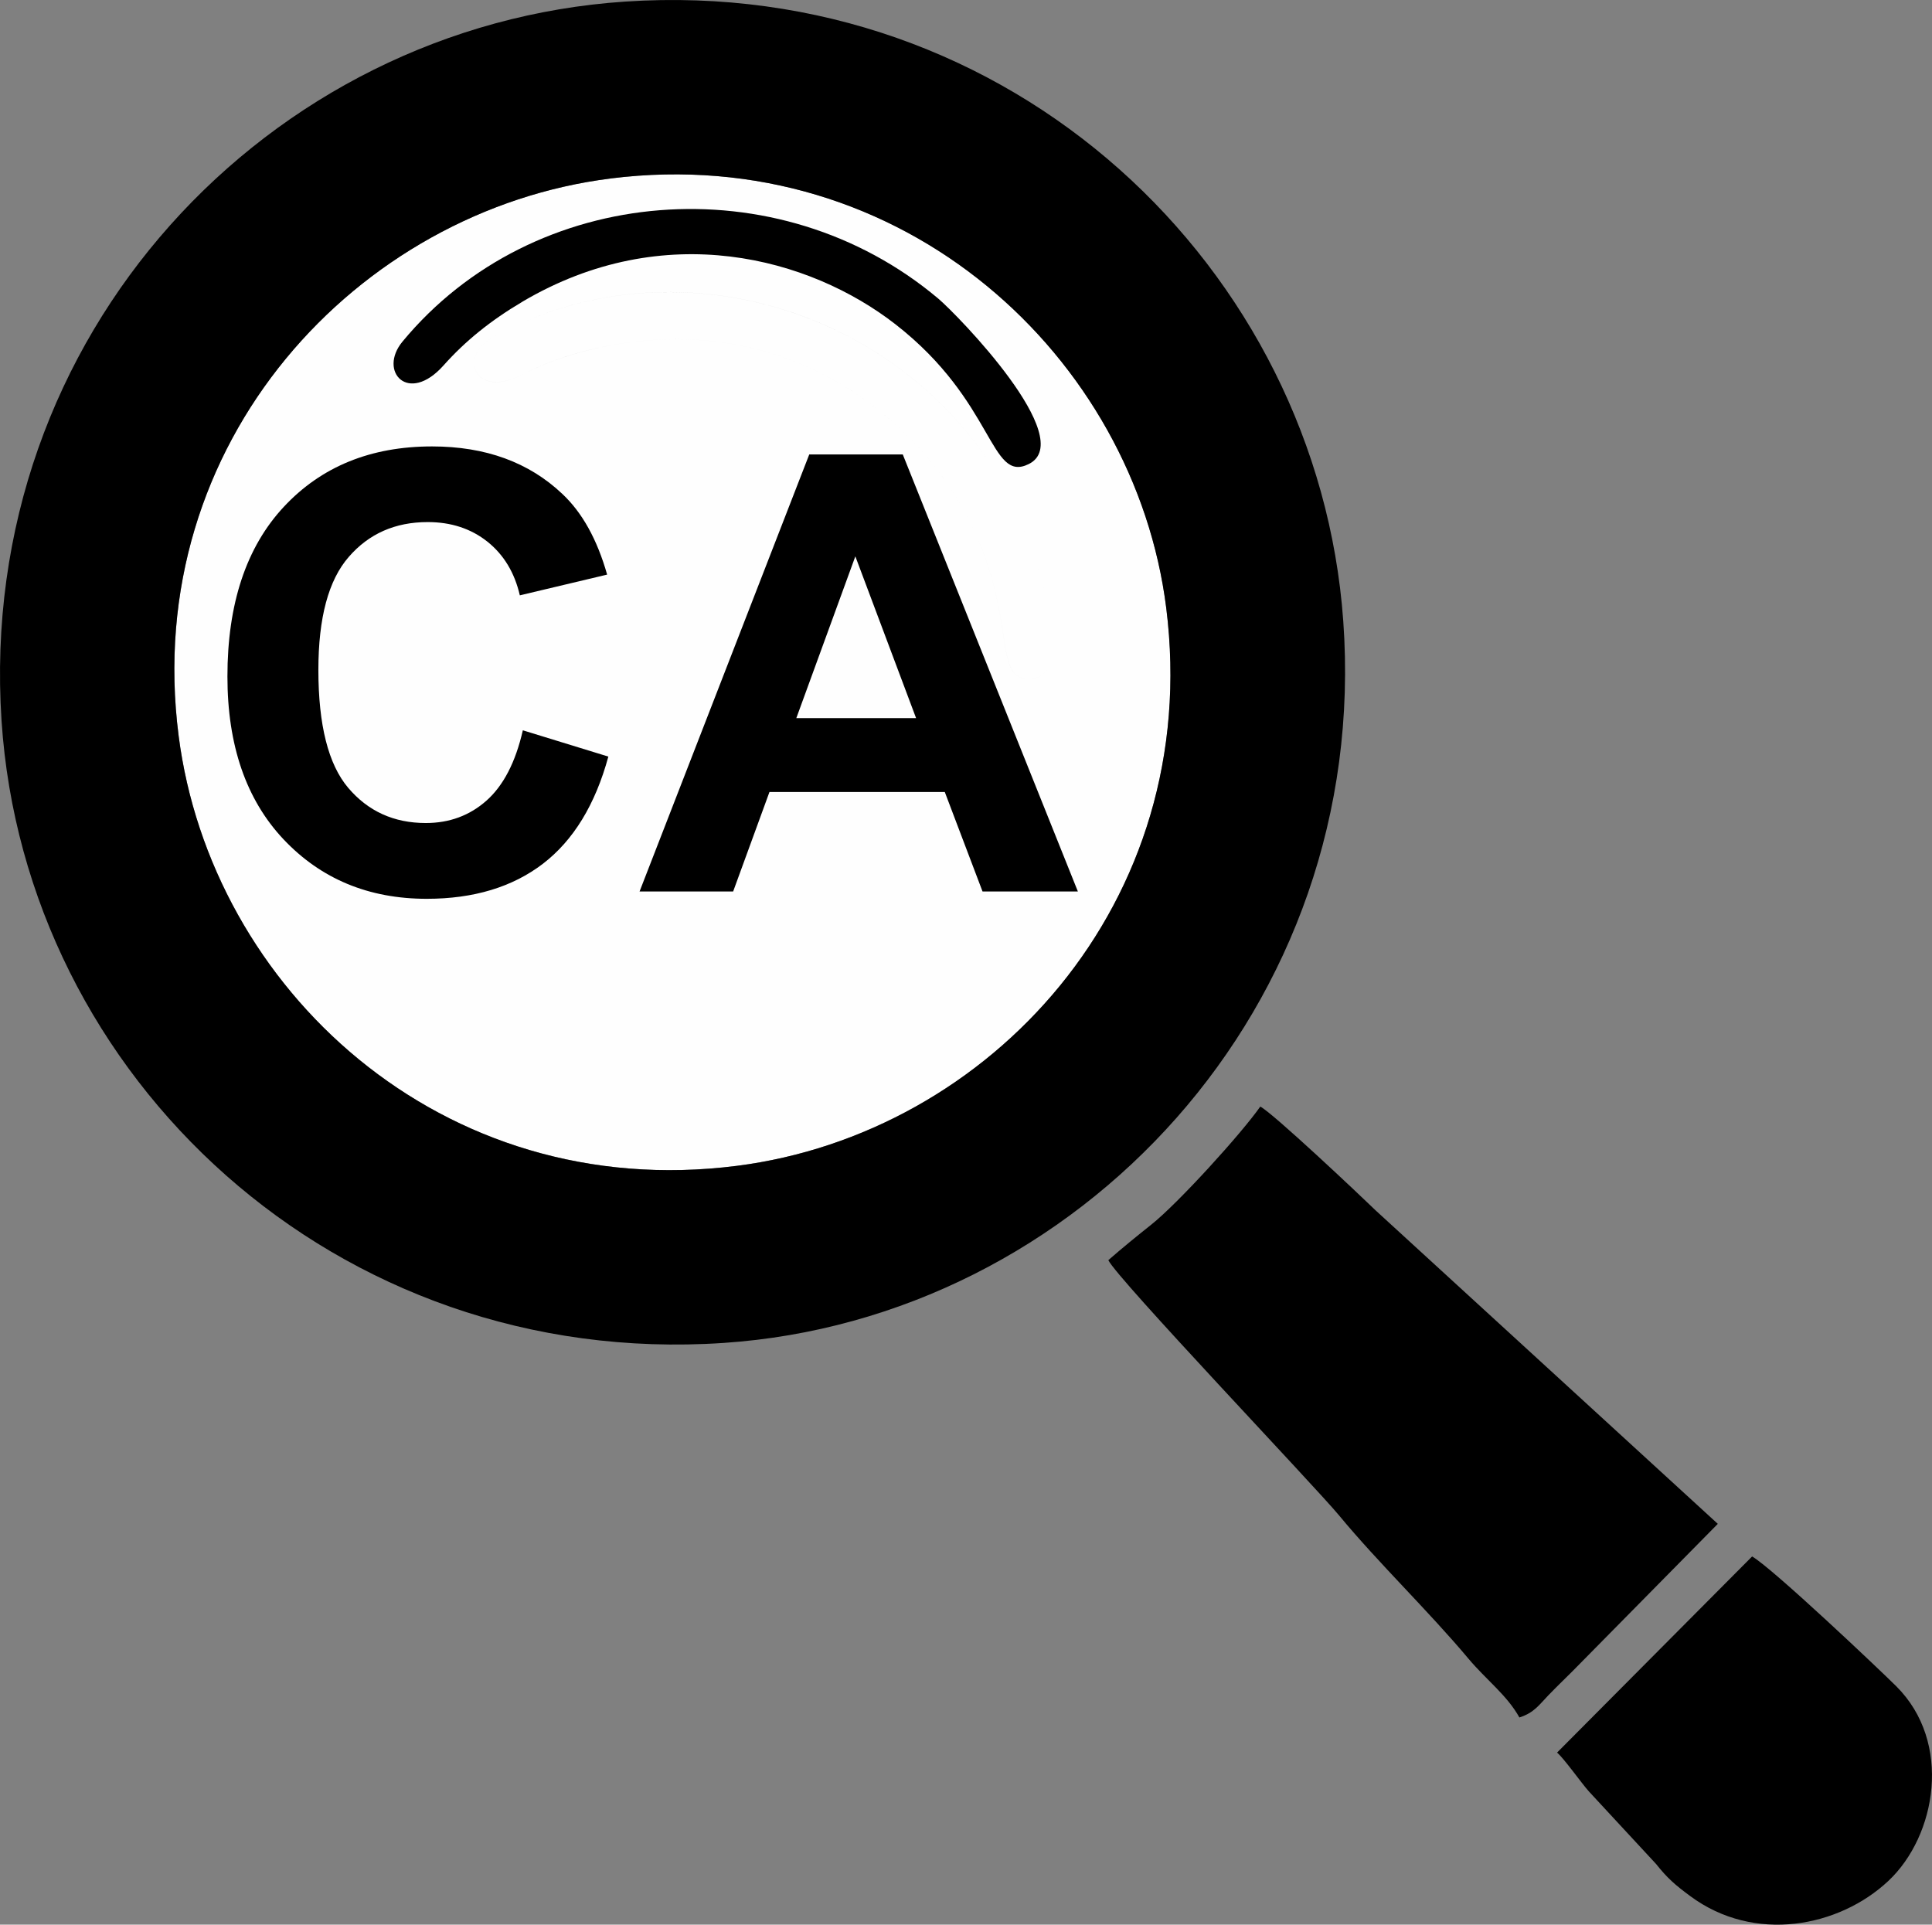
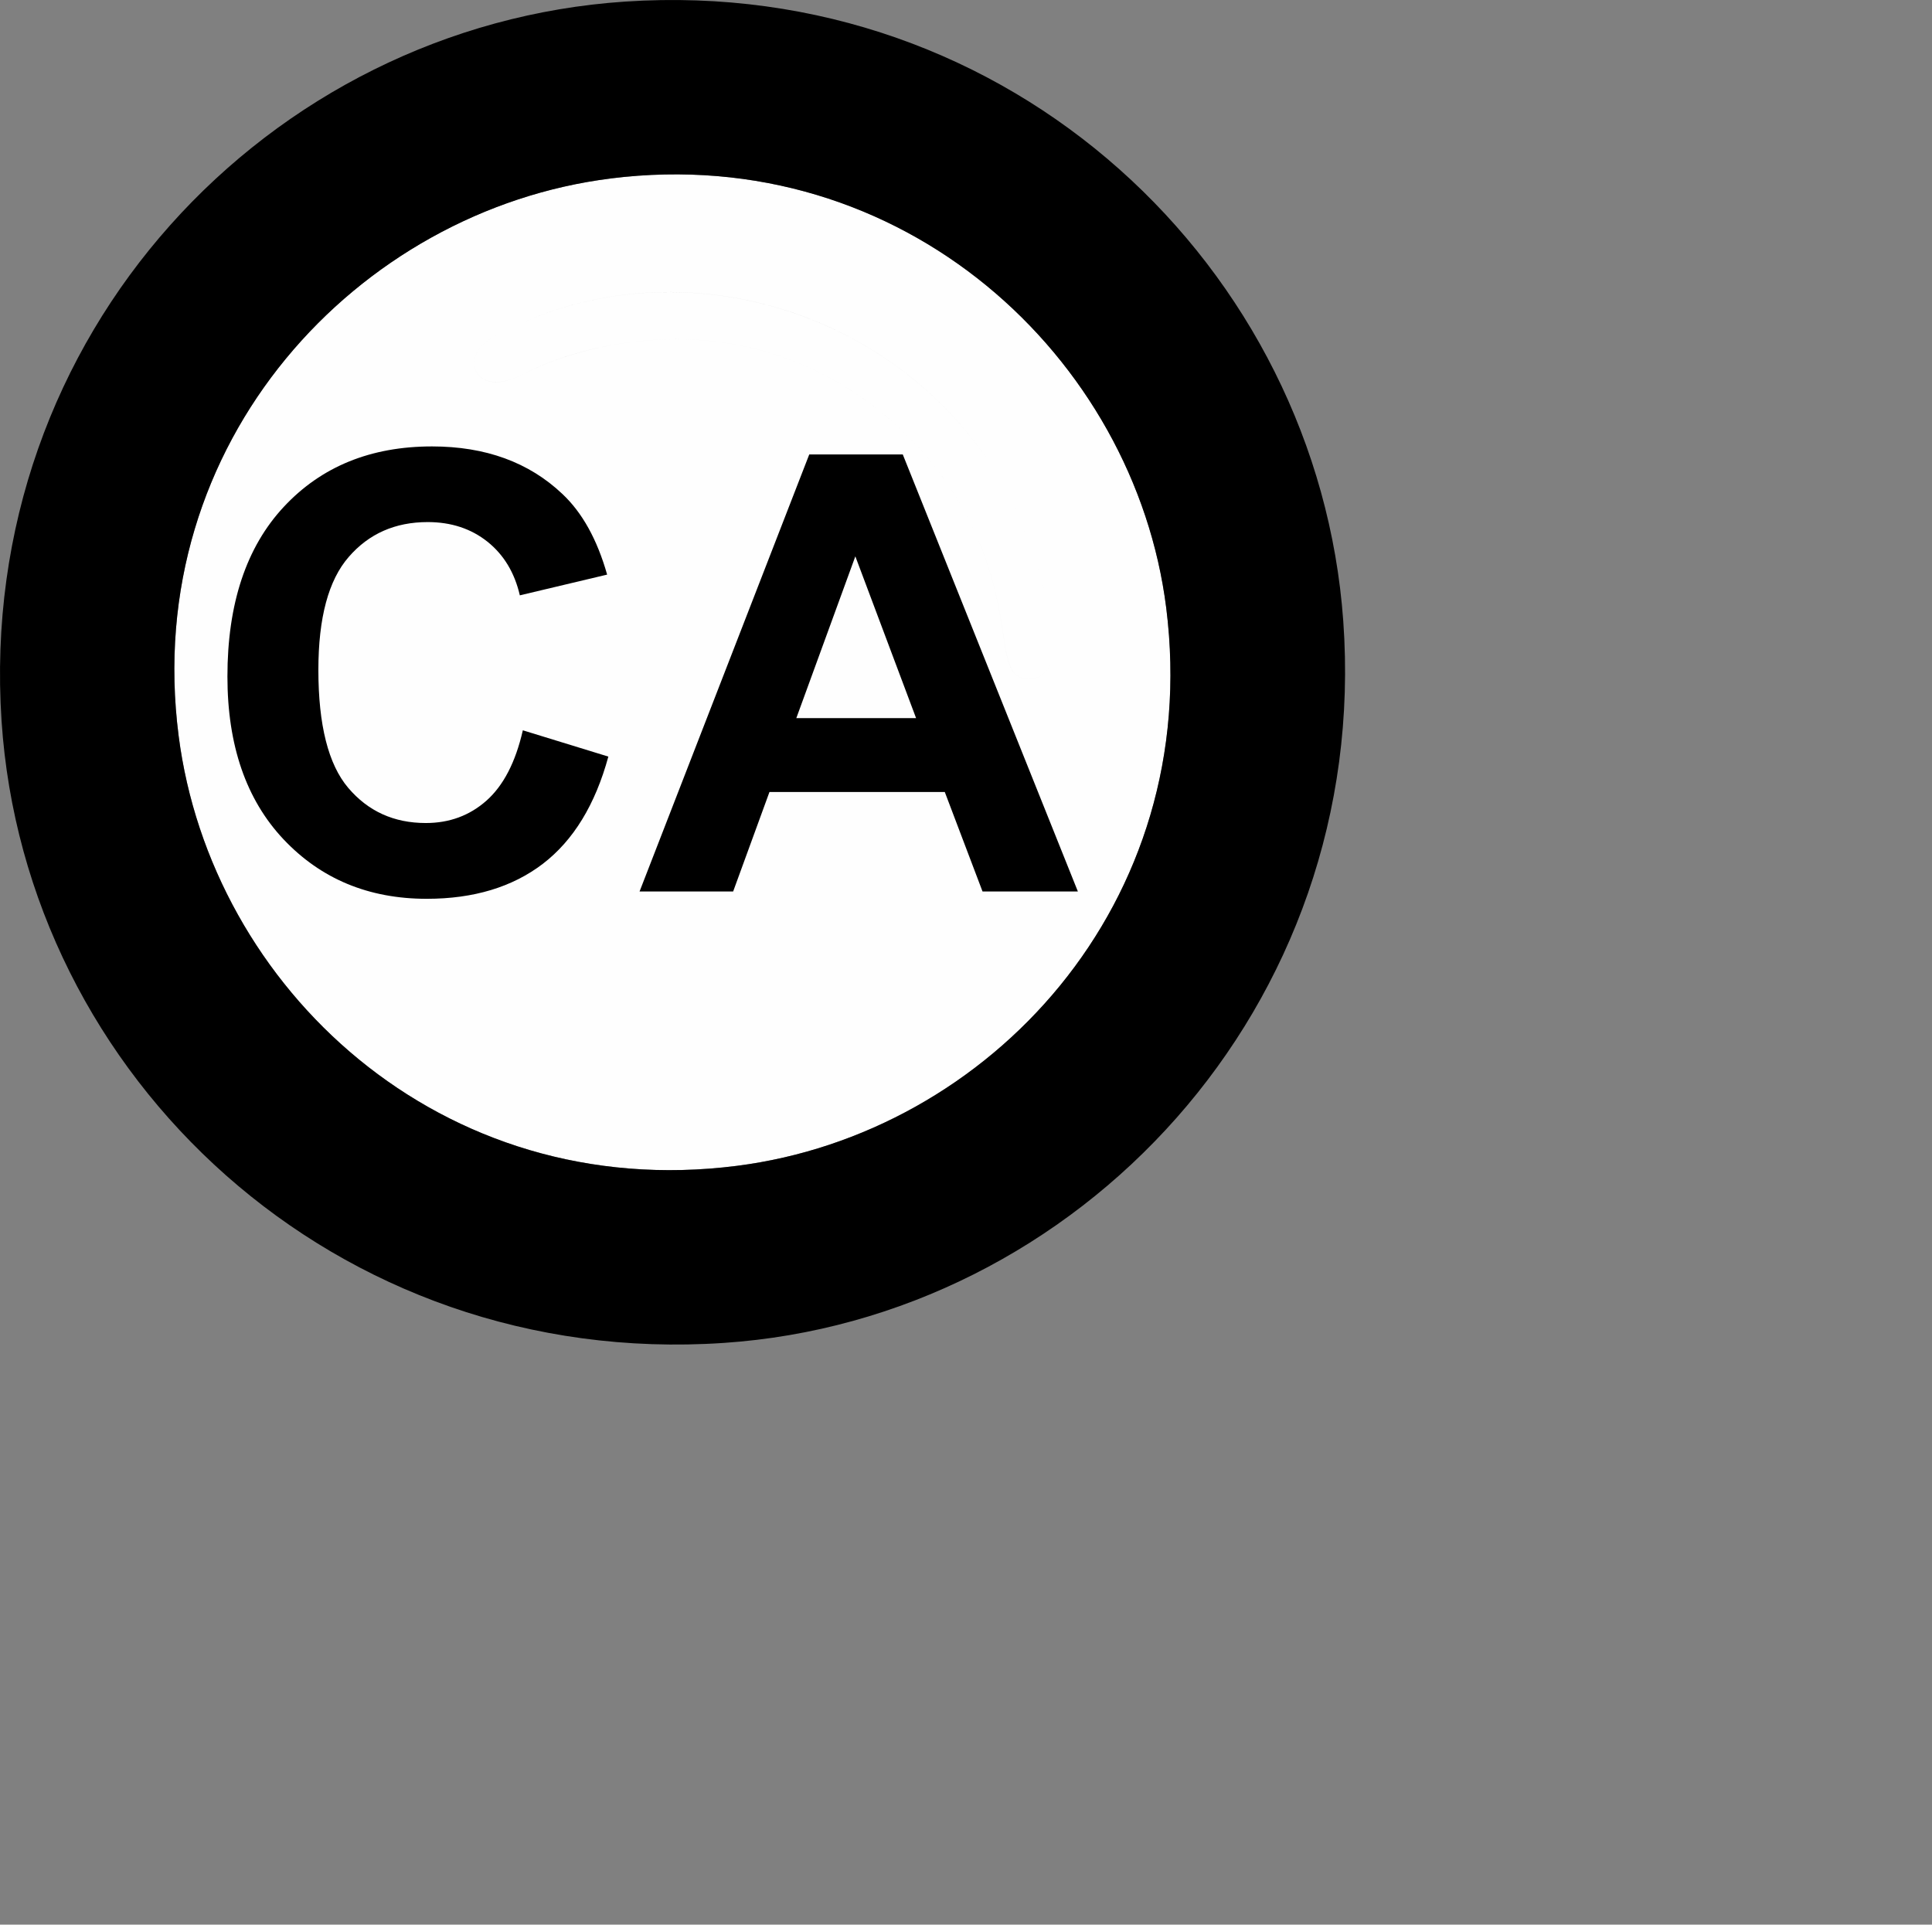
<svg xmlns="http://www.w3.org/2000/svg" id="uuid-29f5ad5a-97d9-4ccc-b4b7-fcd4eebe4c16" viewBox="0 0 461.19 459.45">
  <rect x="0" y="0" width="461.19" height="459.45" fill="#808080" stroke="none" />
  <defs>
    <style>.uuid-203517e2-5a50-4274-ba85-eb8d08444ad9{fill:#fefefe;}.uuid-203517e2-5a50-4274-ba85-eb8d08444ad9,.uuid-2c7a5a78-b279-4dd7-a85f-5a8695606d9d{fill-rule:evenodd;}</style>
  </defs>
  <path class="uuid-203517e2-5a50-4274-ba85-eb8d08444ad9" d="m147.57,82.13c-8.61,1.42-16.01,3.77-23,7.34-11.29,5.78-15.15-4.35-7.09-8.85,42.86-23.93,98.99-7,122.91,36.7,2.95,5.39,19.06,43.46,5.87,44.68-10.42.96-2.09-16.67-17.6-42.62-13.26-22.19-42.14-43.67-81.09-37.25h0Zm-1.79-39.53c-60.23,7.53-112.16,62.84-103.13,133.06,7.73,60.13,62.64,111.65,133.25,102.64,60.22-7.68,111.37-62.69,102.5-133.19-7.52-59.74-62.72-111.26-132.61-102.52Zm1.79,39.53c38.95-6.42,67.83,15.06,81.09,37.25,15.51,25.95,7.19,43.58,17.6,42.62,13.19-1.22-2.92-39.29-5.87-44.68-23.92-43.69-80.05-60.62-122.91-36.7-8.06,4.5-4.2,14.62,7.09,8.85,6.98-3.57,14.39-5.93,23-7.34h0Z" />
  <path class="uuid-2c7a5a78-b279-4dd7-a85f-5a8695606d9d" d="m145.78,42.6c69.89-8.74,125.09,42.78,132.61,102.52,8.87,70.5-42.28,125.5-102.5,133.19-70.61,9.01-125.52-42.51-133.25-102.64-9.03-70.22,42.91-125.53,103.13-133.06h0ZM149.21.38C64.23,6.06-5.71,79.75.37,172.07c5.61,85.08,79.78,154.74,172.36,148.51,84.52-5.68,154.56-80.21,147.92-172.37C314.58,64.03,241.39-5.78,149.21.38h0Z" />
-   <path class="uuid-2c7a5a78-b279-4dd7-a85f-5a8695606d9d" d="m264.56,300.8c1.97,4.3,49.34,53.99,55.12,60.99,9.25,11.2,21.38,22.85,30.82,34.12,4.29,5.12,9.18,8.68,12.2,14.08,3.54-1.15,4.66-2.97,6.91-5.29,2.1-2.18,3.57-3.56,5.71-5.7l34.74-35.23-81.64-74.79c-3.83-3.72-24.65-23.36-27.58-24.82-4.45,6.38-19.57,23.05-26.03,28.19-3.46,2.75-6.92,5.57-10.24,8.47h0Z" />
-   <path class="uuid-2c7a5a78-b279-4dd7-a85f-5a8695606d9d" d="m371.68,418.38c1.42,1.06,5.94,7.43,7.61,9.27l16.02,17.3c2.7,3.4,4.56,5.01,8.14,7.66,15.36,11.4,35.58,7.41,47.31-3.59,11.5-10.78,15.35-33.1,1.89-46.49-3.87-3.85-29.38-28.04-34.4-30.98l-46.58,46.84h0Z" />
-   <path d="m124.82,174.34l20.4,6.27c-3.13,11.49-8.35,20.01-15.64,25.6-7.29,5.56-16.51,8.35-27.71,8.35-13.87,0-25.26-4.74-34.2-14.21-8.91-9.47-13.38-22.42-13.38-38.86,0-17.36,4.49-30.87,13.45-40.49s20.76-14.43,35.39-14.43c12.77,0,23.14,3.79,31.11,11.34,4.76,4.47,8.31,10.88,10.69,19.26l-20.84,4.95c-1.24-5.39-3.81-9.67-7.72-12.8-3.93-3.13-8.69-4.69-14.28-4.69-7.75,0-14.04,2.77-18.85,8.33-4.83,5.54-7.24,14.52-7.24,26.96,0,13.16,2.38,22.56,7.12,28.15,4.76,5.61,10.93,8.4,18.53,8.4,5.61,0,10.44-1.77,14.47-5.34,4.03-3.57,6.95-9.16,8.69-16.81h0Zm132.48,38.47h-22.76l-9.01-23.75h-41.85l-8.67,23.75h-22.34l40.51-104.33h22.32l41.8,104.33Zm-38.62-41.38l-14.5-38.62-14.09,38.62h28.59Z" />
-   <path class="uuid-2c7a5a78-b279-4dd7-a85f-5a8695606d9d" d="m124.67,72.04c33.98-20.08,68.68-10.51,89.08,5.37,23.86,18.58,22.48,38.02,31.84,33.36,11.85-5.91-16.95-35.56-21.65-39.52-38.12-32.07-96.57-27.53-127.86,10.29-5.88,7.11,1.38,15.15,9.81,5.68,5.22-5.86,11.27-10.73,18.78-15.17h0Z" />
+   <path d="m124.82,174.34l20.4,6.27c-3.13,11.49-8.35,20.01-15.64,25.6-7.29,5.56-16.51,8.35-27.71,8.35-13.87,0-25.26-4.74-34.2-14.21-8.91-9.47-13.38-22.42-13.38-38.86,0-17.36,4.49-30.87,13.45-40.49s20.76-14.43,35.39-14.43c12.77,0,23.14,3.79,31.11,11.34,4.76,4.47,8.31,10.88,10.69,19.26l-20.84,4.95c-1.24-5.39-3.81-9.67-7.72-12.8-3.93-3.13-8.69-4.69-14.28-4.69-7.75,0-14.04,2.77-18.85,8.33-4.83,5.54-7.24,14.52-7.24,26.96,0,13.16,2.38,22.56,7.12,28.15,4.76,5.61,10.93,8.4,18.53,8.4,5.61,0,10.44-1.77,14.47-5.34,4.03-3.57,6.95-9.16,8.69-16.81h0Zm132.48,38.47h-22.76l-9.01-23.75h-41.85l-8.67,23.75h-22.34l40.51-104.33h22.32Zm-38.62-41.38l-14.5-38.62-14.09,38.62h28.59Z" />
</svg>